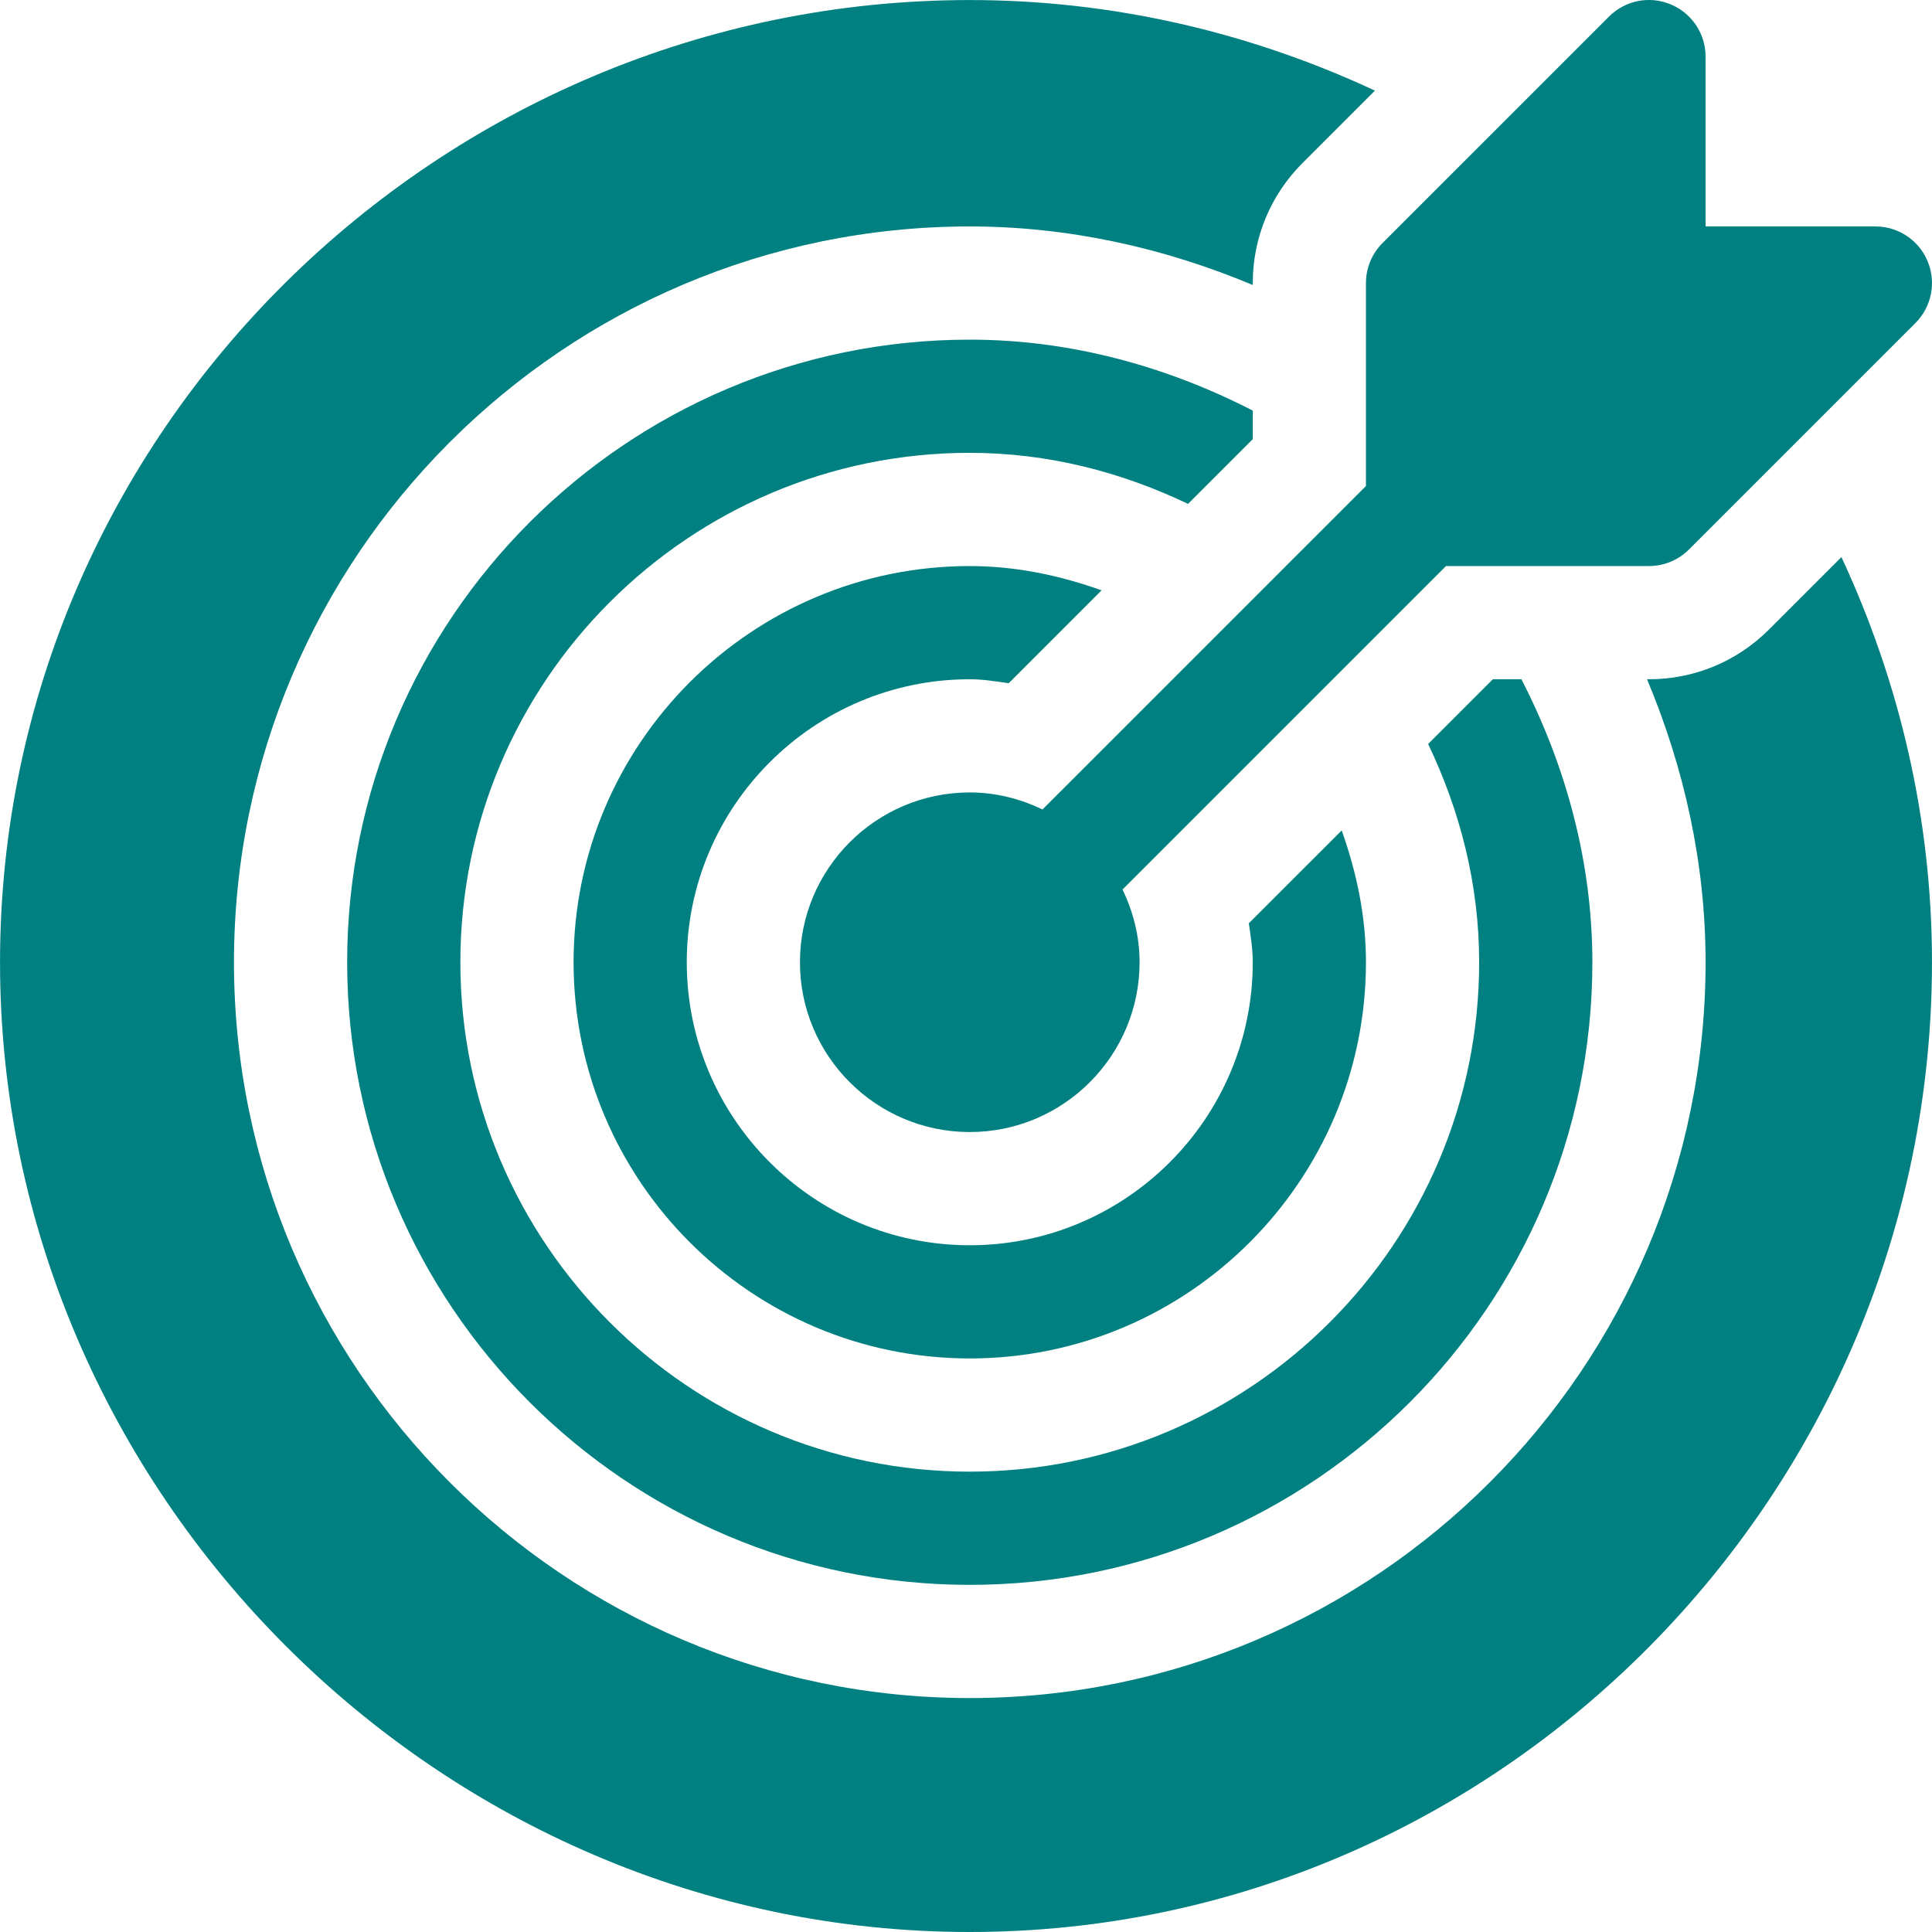
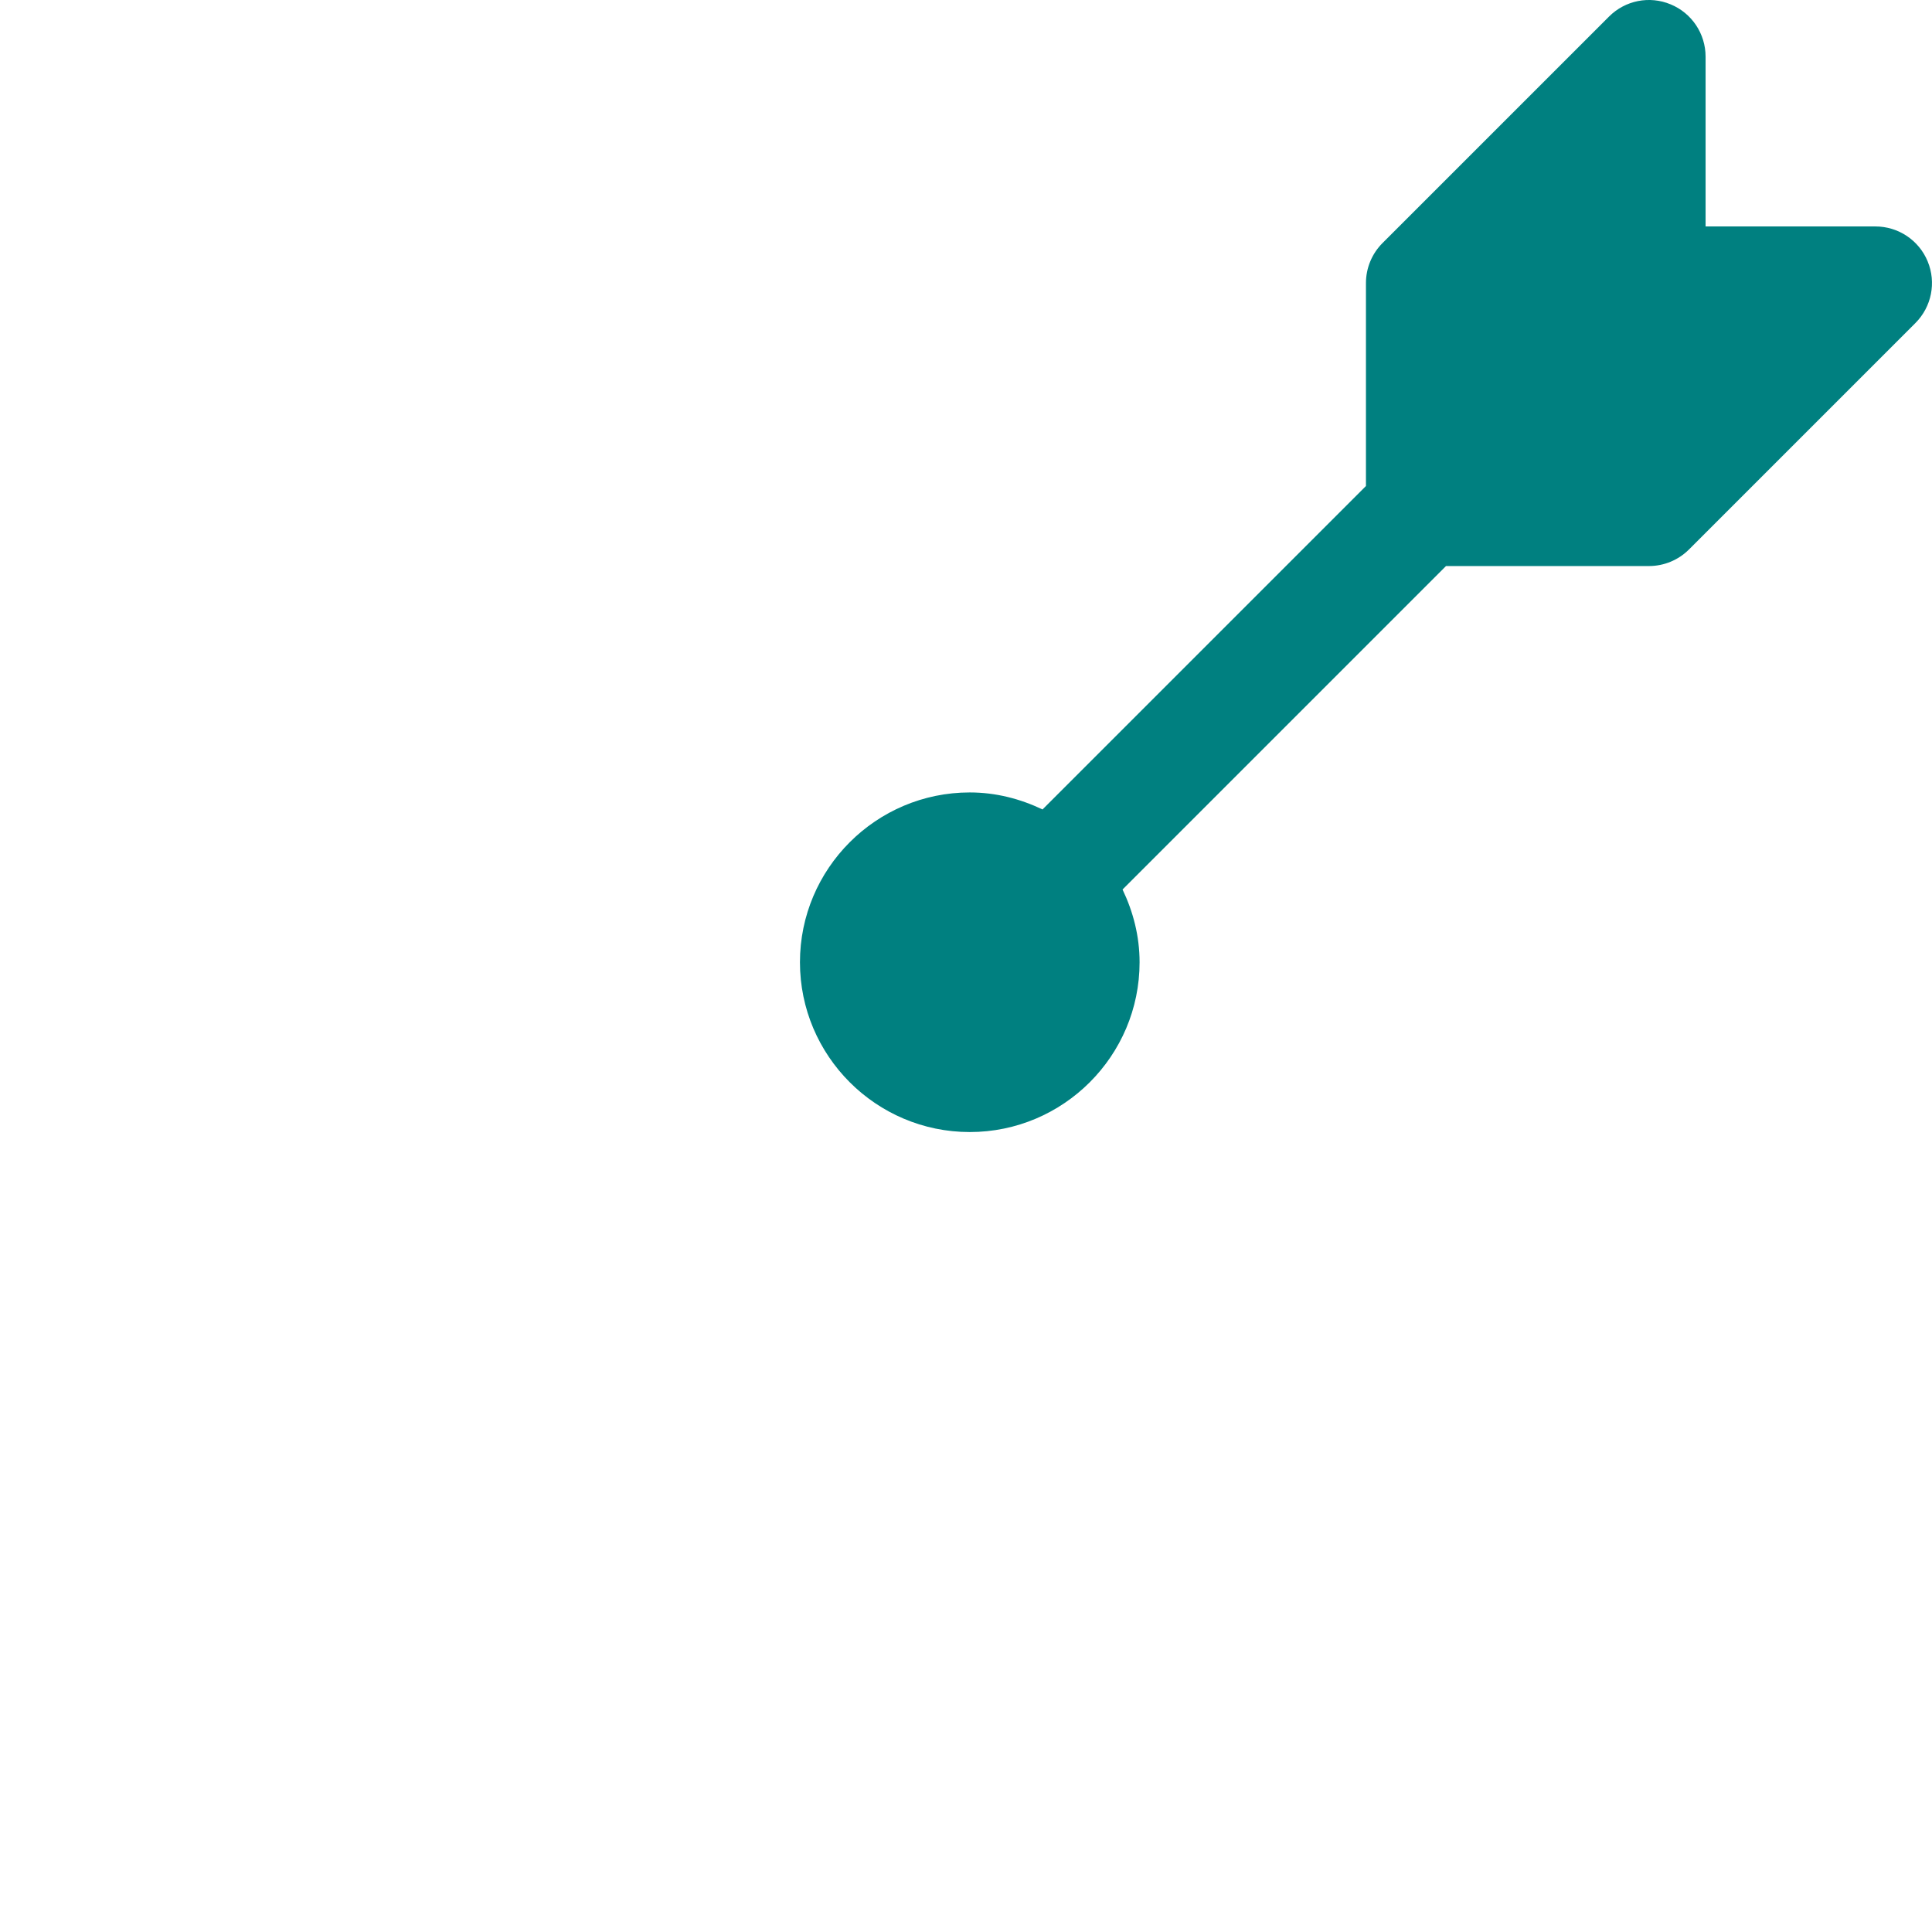
<svg xmlns="http://www.w3.org/2000/svg" xml:space="preserve" width="2485px" height="2485px" version="1.1" style="shape-rendering:geometricPrecision; text-rendering:geometricPrecision; image-rendering:optimizeQuality; fill-rule:evenodd; clip-rule:evenodd" viewBox="0 0 864.19 864.21">
  <defs>
    <style type="text/css">
   
    .fil0 {fill:teal;fill-rule:nonzero}
   
  </style>
  </defs>
  <g id="Ebene_x0020_1">
    <g id="_1494392308016">
-       <path class="fil0" d="M560.37 196.43l0 -12.76c-39.02,-20.06 -82.02,-31.74 -126.59,-31.74 -153.56,0 -278.5,124.93 -278.5,278.5 0,153.56 124.94,278.5 278.5,278.5 153.57,0 278.5,-124.94 278.5,-278.5 0,-44.57 -11.68,-87.57 -31.74,-126.59l-12.77 0 -28.96 28.96c14.21,29.7 22.83,62.56 22.83,97.63 0,125.65 -102.21,227.86 -227.86,227.86 -125.65,0 -227.86,-102.21 -227.86,-227.86 0,-125.65 102.21,-227.87 227.86,-227.87 35.08,0 67.93,8.63 97.63,22.84l28.96 -28.97zm0 0z" />
-       <path class="fil0" d="M433.78 303.84c5.97,0 11.68,0.96 17.43,1.76l41.53 -41.54c-18.54,-6.6 -38.18,-10.85 -58.96,-10.85 -97.71,0 -177.22,79.51 -177.22,177.22 0,97.72 79.51,177.22 177.22,177.22 97.71,0 177.22,-79.5 177.22,-177.22 0,-20.78 -4.26,-40.42 -10.85,-58.96l-41.54 41.53c0.8,5.75 1.76,11.46 1.76,17.43 0,69.8 -56.79,126.59 -126.59,126.59 -69.8,0 -126.59,-56.79 -126.59,-126.59 0,-69.8 56.79,-126.59 126.59,-126.59zm0 0z" />
-       <path class="fil0" d="M433.78 864.21c237.34,0 430.41,-196.45 430.41,-433.78 0,-63.38 -14.21,-124.77 -40.51,-181.23l-32.38 32.38c-14.34,14.34 -33.43,22.26 -53.7,22.26l-0.87 0c16.7,39.85 26.19,82.61 26.19,126.59 0,181.48 -147.66,329.13 -329.14,329.13 -181.48,0 -329.13,-147.65 -329.13,-329.13 0,-181.48 147.65,-329.14 329.13,-329.14 43.98,0 86.74,9.49 126.59,26.19l0 -0.87c0,-20.27 7.92,-39.36 22.26,-53.7l32.38 -32.38c-56.46,-26.3 -117.85,-40.51 -181.23,-40.51 -237.33,0 -433.78,193.07 -433.78,430.41 0,237.33 196.45,433.78 433.78,433.78zm0 0z" />
      <path class="fil0" d="M755.5 245.78l101.27 -101.27c7.24,-7.24 9.42,-18.12 5.49,-27.59 -3.9,-9.47 -13.15,-15.63 -23.39,-15.63l-75.95 0 0 -75.95c0,-10.24 -6.16,-19.49 -15.63,-23.39 -9.47,-3.96 -20.35,-1.78 -27.59,5.49l-101.28 101.27c-4.75,4.75 -7.42,11.18 -7.42,17.9l0 90.79 -144.68 144.68c-9.9,-4.73 -20.85,-7.61 -32.54,-7.61 -41.88,0 -75.96,34.07 -75.96,75.96 0,41.88 34.08,75.95 75.96,75.95 41.88,0 75.96,-34.07 75.96,-75.95 0,-11.7 -2.88,-22.64 -7.62,-32.54l144.69 -144.69 90.79 0c6.72,0 13.15,-2.67 17.9,-7.42zm0 0z" />
    </g>
  </g>
</svg>